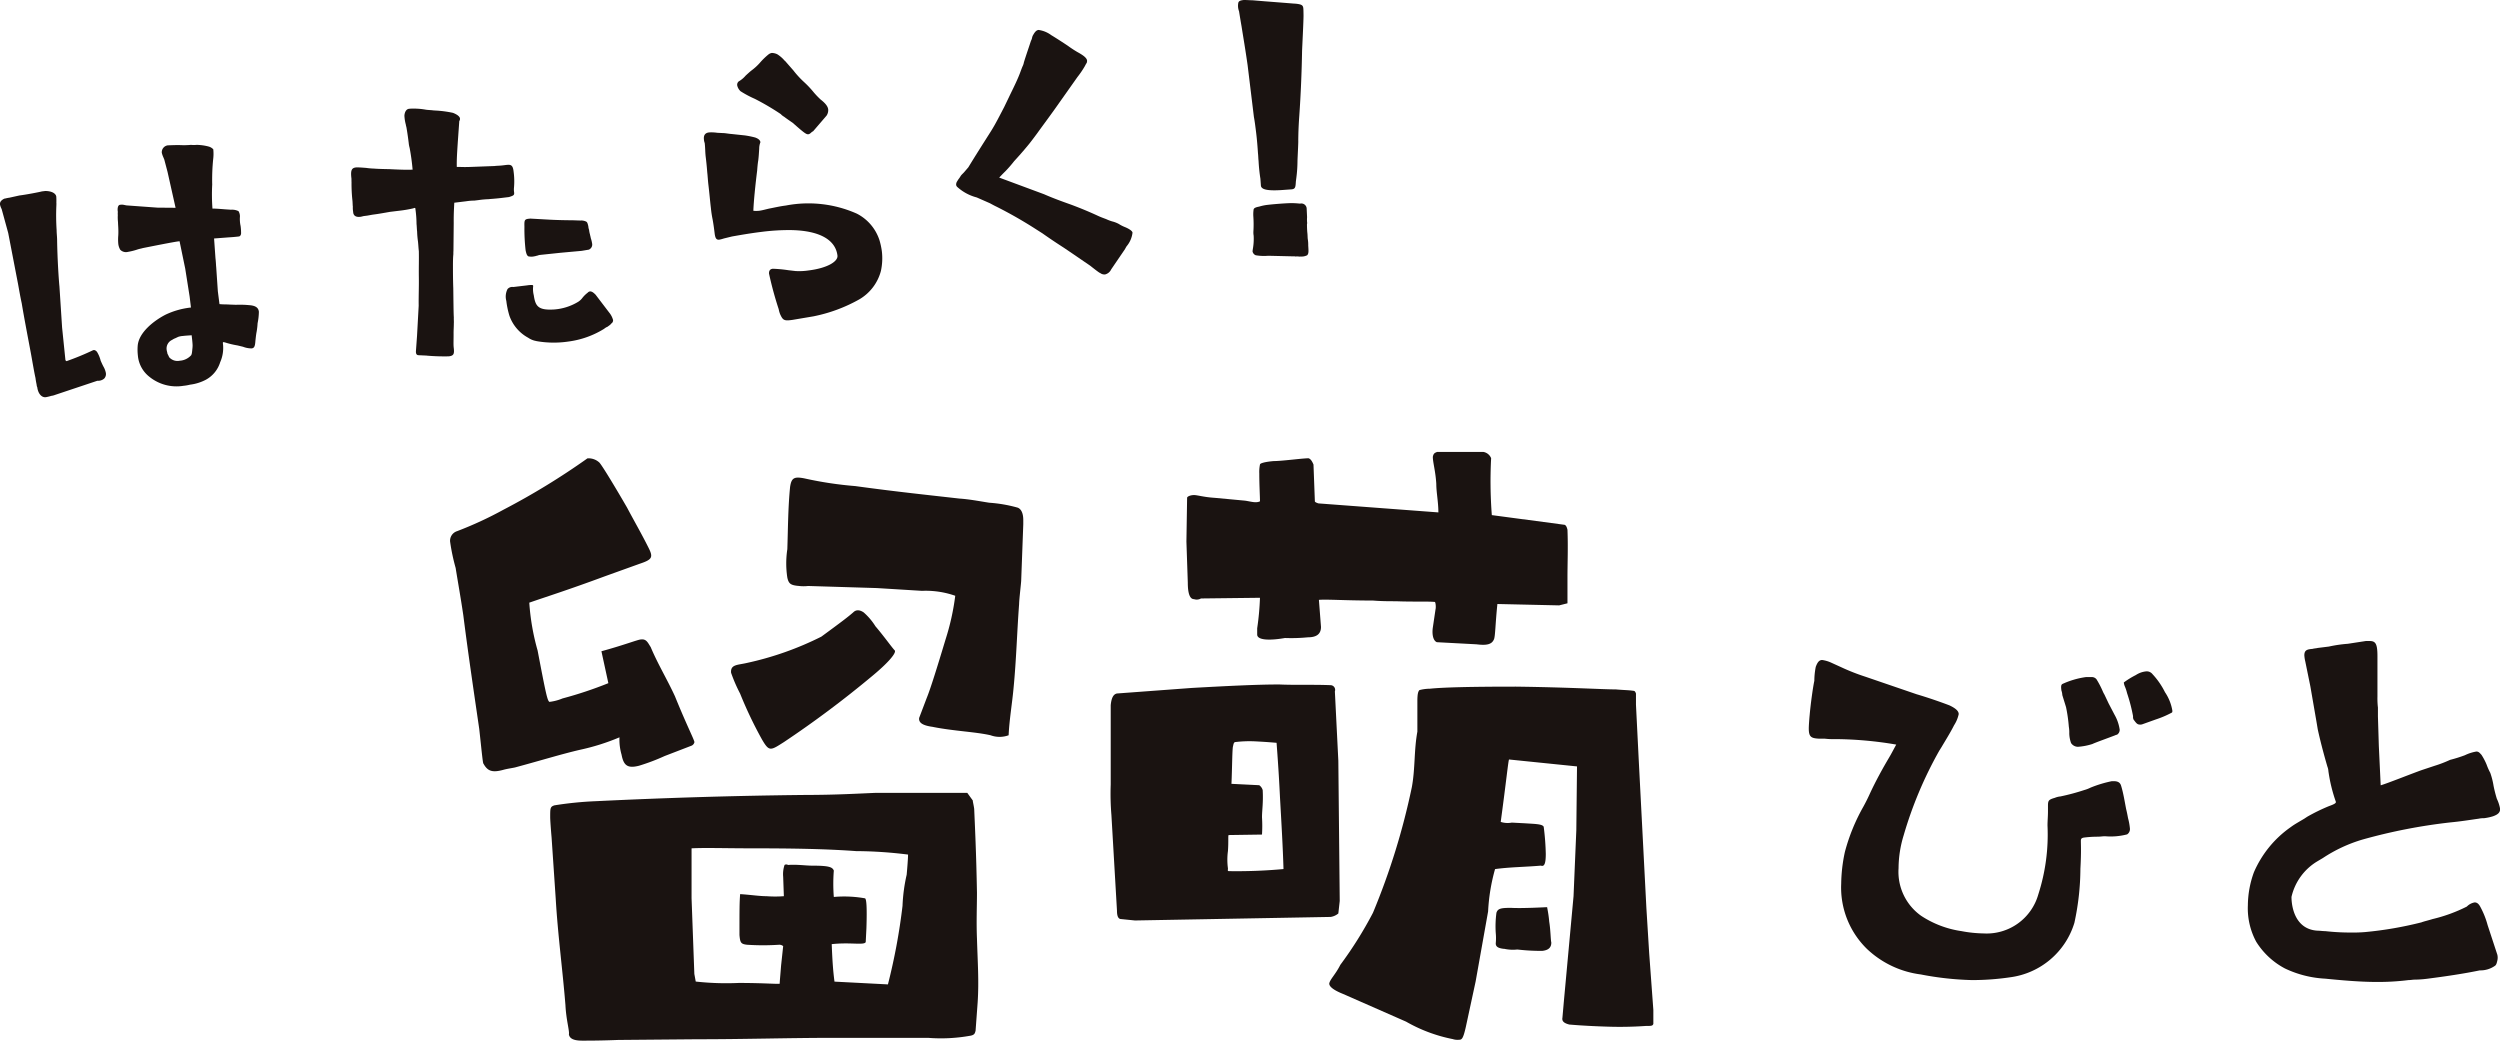
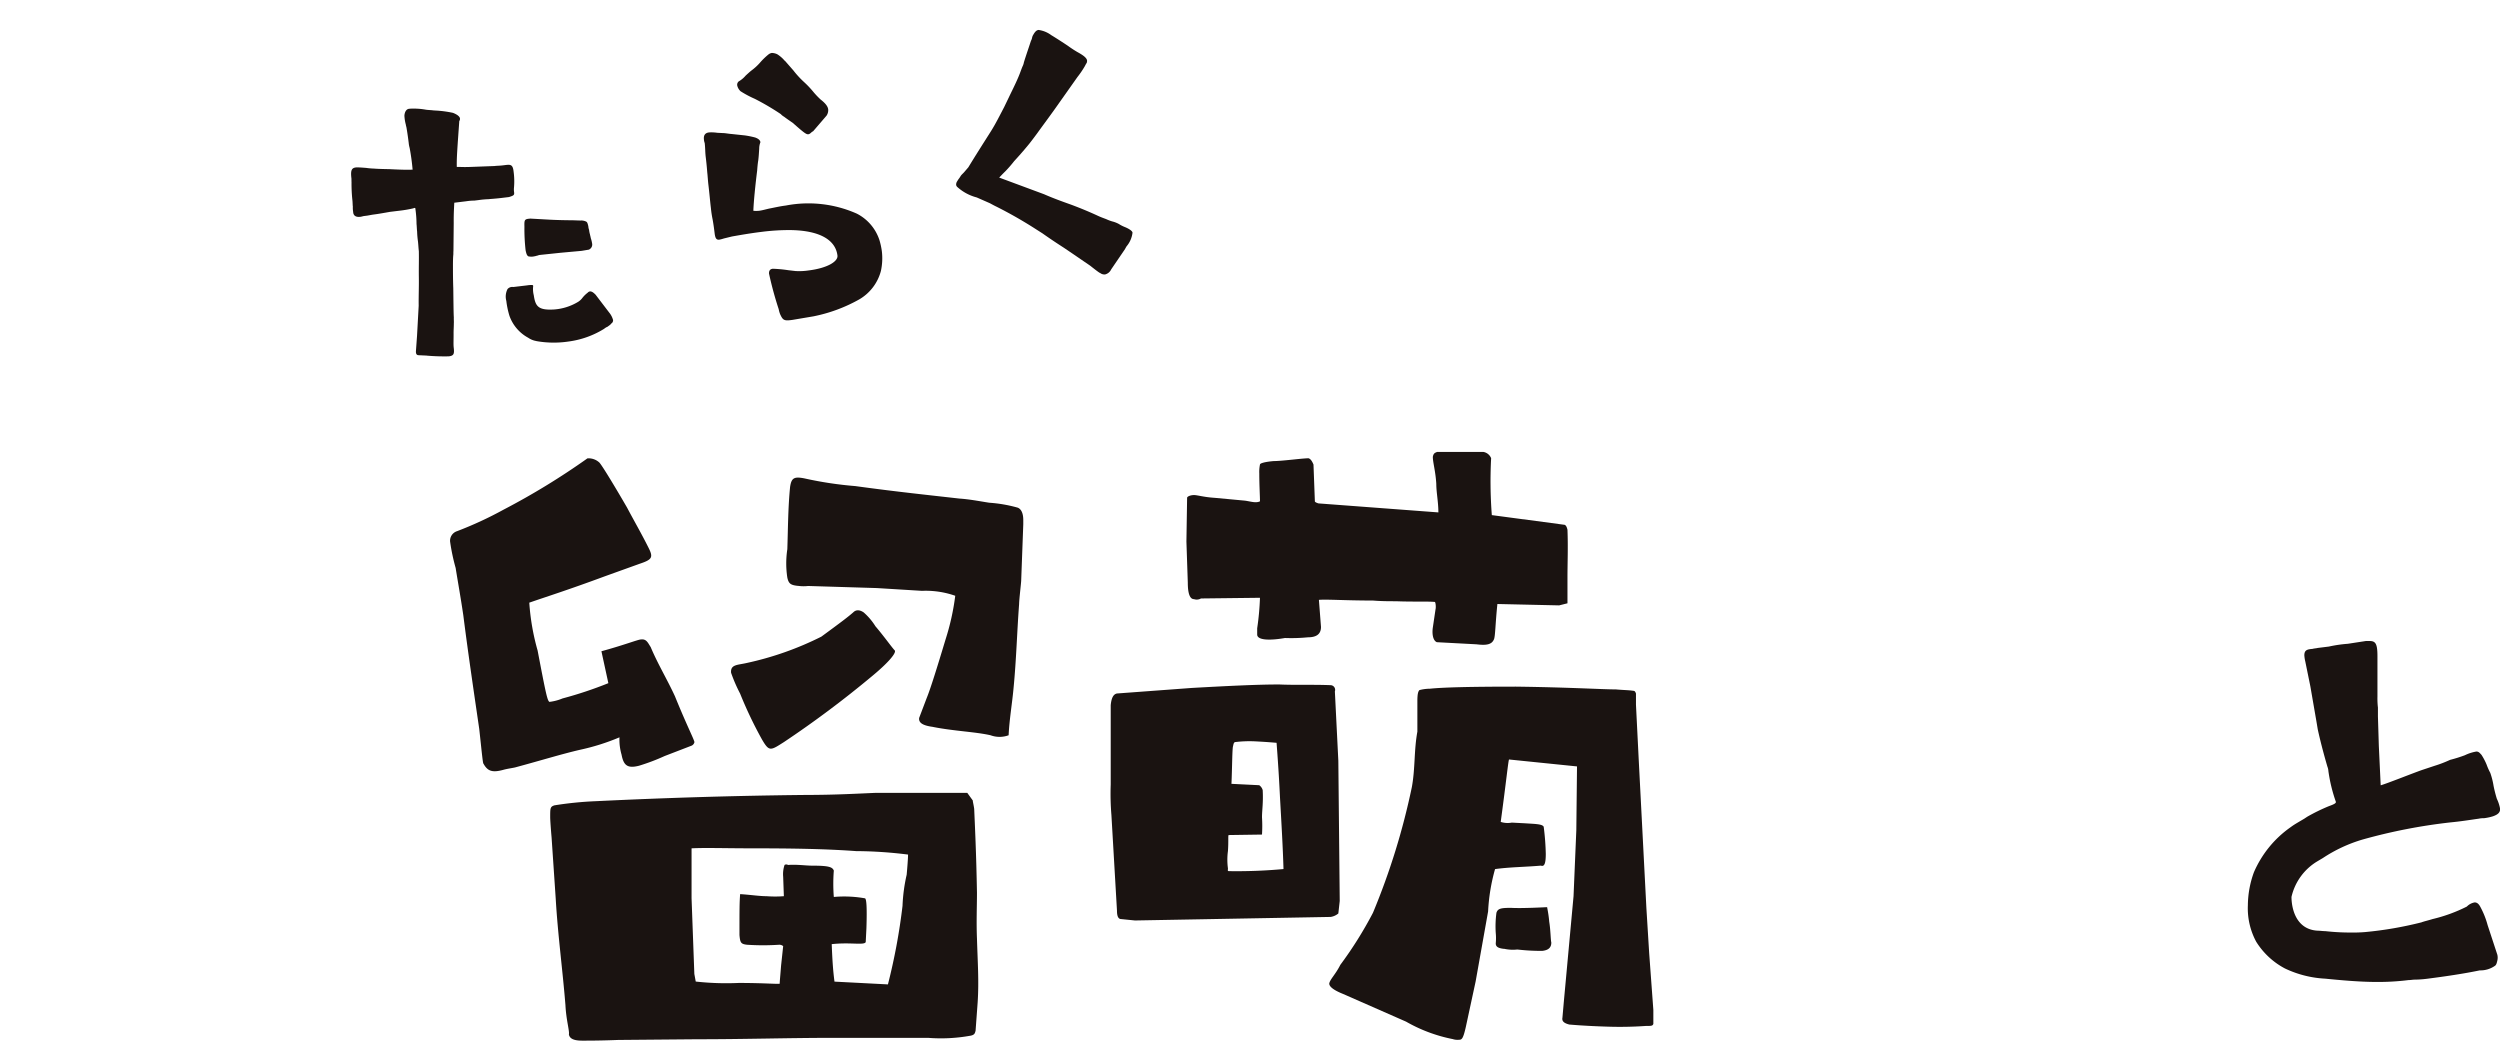
<svg xmlns="http://www.w3.org/2000/svg" width="152.185" height="63.341" viewBox="0 0 152.185 63.341">
  <g transform="translate(-110 -14.329)">
    <path d="M53.987,71.493c-.042-.042-.127-.972-.254-2.112-.338-2.323-.676-4.6-.971-6.928-.169-1.141-.338-2.07-.465-2.873a12.148,12.148,0,0,1-.338-1.605.613.613,0,0,1,.423-.633,22.663,22.663,0,0,0,2.83-1.309,43.607,43.607,0,0,0,5.111-3.126h.085a.966.966,0,0,1,.634.254c.169.169,1.056,1.648,1.69,2.746.423.8.887,1.6,1.309,2.449.3.592.211.718-.549.972l-2.112.76c-2.281.845-3.506,1.225-4.6,1.605a13.992,13.992,0,0,0,.507,2.915c.507,2.661.592,3.042.718,3.126a2.99,2.99,0,0,0,.8-.211,23.886,23.886,0,0,0,2.788-.929l-.422-1.943c1.394-.38,2.239-.718,2.408-.718.338-.042.422.211.592.465.422,1.014,1.014,1.985,1.478,3,.719,1.774,1.183,2.661,1.183,2.788a.3.3,0,0,1-.169.211l-1.647.634a12.31,12.31,0,0,1-1.563.591c-.676.169-.93,0-1.056-.675a3.27,3.27,0,0,1-.127-1.056,13.423,13.423,0,0,1-2.408.76c-1.1.254-2.324.634-3.887,1.056-.127.043-.506.085-.8.169-.634.169-.93.084-1.183-.38m5.2,16.475c.042-.211-.169-.886-.211-1.774-.169-2.112-.465-4.309-.591-6.463l-.254-3.76c-.042-.465-.084-1.056-.084-1.224,0-.549,0-.634.254-.718a21.431,21.431,0,0,1,2.534-.254c4.351-.211,8.575-.337,12.8-.38,1.774,0,3.211-.085,4.267-.128h5.534l.337.465c0,.084.042.211.085.507.042.972.127,2.7.169,5.111,0,.845-.042,1.774,0,2.788.042,1.436.127,2.576.042,3.886l-.127,1.732c-.042.127-.042.253-.338.3a10.03,10.03,0,0,1-2.535.127h-6c-2.449,0-5.153.085-8.11.085l-4.773.042c-1.056.042-1.732.042-2.2.042-.507,0-.76-.127-.8-.381M79.5,80.153a10.246,10.246,0,0,1,.253-1.9c.042-.464.084-1.014.084-1.225a26.488,26.488,0,0,0-3.168-.211c-1.732-.127-3.717-.169-6.378-.169-1.605,0-2.746-.043-3.633,0v3.041l.169,4.605.085.464a16.9,16.9,0,0,0,2.619.085c1.563,0,2.45.084,2.493.042,0-.127.042-.549.084-1.1l.127-1.183a.357.357,0,0,0-.253-.084,14.791,14.791,0,0,1-1.943,0c-.38-.042-.423-.127-.465-.591,0-1.563,0-1.985.042-2.492.634.042,1.183.127,1.605.127a7.039,7.039,0,0,0,1.056,0l-.042-1.183a1.743,1.743,0,0,1,.084-.718.189.189,0,0,1,.211,0c.549-.042,1.056.042,1.479.042,1.013,0,1.224.085,1.309.3a10.19,10.19,0,0,0,0,1.605,7.208,7.208,0,0,1,1.9.084c.085.042.127.507.085,1.817l-.043.845c-.084.211-.929,0-2.07.127.042,1.056.085,1.647.169,2.281l3.253.169a36.587,36.587,0,0,0,.887-4.773m-8.534-10.1a24.843,24.843,0,0,1-1.352-2.83,9.269,9.269,0,0,1-.549-1.267c-.042-.507.38-.465.93-.591a19.106,19.106,0,0,0,4.562-1.606c1.267-.929,1.6-1.182,1.943-1.479q.254-.253.634,0a3.746,3.746,0,0,1,.718.845c.507.591,1.014,1.309,1.183,1.478.084.169-.422.761-1.394,1.563a62.8,62.8,0,0,1-5.365,4.013c-.8.507-.886.592-1.309-.127m10.392-.8c-.633-.084-.887-.253-.845-.549l.465-1.225c.211-.507.633-1.859,1.141-3.548a14.76,14.76,0,0,0,.591-2.661,5.433,5.433,0,0,0-2.027-.3l-2.746-.169-4.182-.127a2.381,2.381,0,0,1-.549,0c-.507-.042-.633-.127-.718-.507a5.722,5.722,0,0,1,0-1.732c.042-1.267.042-2.534.169-3.8.084-.549.254-.634.887-.507a22.436,22.436,0,0,0,3.083.465c2.45.338,4.479.549,6.337.76.634.042,1.267.169,1.817.253a8.548,8.548,0,0,1,1.732.3c.211.084.338.337.338.76v.253l-.127,3.422c0,.127-.127,1.183-.127,1.436-.127,1.69-.169,3.379-.338,5.112-.084.929-.254,1.9-.3,2.872a1.59,1.59,0,0,1-1.1,0c-.929-.211-2.239-.254-3.506-.507" transform="translate(85.44 -10.678)" fill="#1a1311" />
    <path d="M128.856,80.615q-.253,0-.253-.507l-.339-5.83a15.672,15.672,0,0,1-.042-1.858V67.6c.042-.465.169-.676.381-.718l4.562-.338c2.281-.127,4.013-.211,5.323-.211.887.043,2.07,0,3.126.043a.285.285,0,0,1,.253.38l.211,4.224.085,8.533-.085.76a.957.957,0,0,1-.465.211L129.7,80.7Zm19.22-16.855c-.211-.084-.3-.423-.253-.845l.169-1.141c.042-.169,0-.465-.042-.465-.507-.042-1.267,0-2.366-.042-.422,0-.887,0-1.394-.042-1.732,0-2.788-.084-3.295-.042l.127,1.647c0,.422-.254.633-.8.633a10.352,10.352,0,0,1-1.394.042c-.972.17-1.69.128-1.69-.211v-.38a16.252,16.252,0,0,0,.169-1.858l-3.591.042a.519.519,0,0,1-.422.042q-.38,0-.38-1.014l-.084-2.492.042-2.661c0-.084.211-.169.422-.169s.591.127,1.268.169l1.816.169c.339.042.676.169.93.042,0-.3-.042-.971-.042-1.69a2.233,2.233,0,0,1,.042-.549c0-.084.337-.169.845-.211.507,0,1.732-.17,2.112-.17.127.042.211.17.3.381l.084,2.238c0,.042.084.084.211.127l7.308.549c0-.634-.127-1.225-.127-1.732-.042-.76-.211-1.309-.211-1.648.042-.253.169-.253.253-.3h2.831a.623.623,0,0,1,.465.38,27.073,27.073,0,0,0,.042,3.465l4.436.591c.084.042.127.127.169.3.042,1.1,0,2.028,0,2.915v1.562l-.507.127-3.759-.084c-.127,1.225-.127,1.985-.211,2.154-.127.3-.422.38-1.056.3Zm-9.336,13.813c-.042-1.394-.127-2.83-.211-4.309-.042-.845-.084-1.69-.211-3.38-.042,0-.423-.042-1.226-.084a7.3,7.3,0,0,0-1.309.042c-.084.042-.084.127-.127.3-.042.381-.042,1.268-.084,2.24l1.69.084a.538.538,0,0,1,.211.3c.042.761-.042,1.226-.042,1.648a8.615,8.615,0,0,1,0,1.056L135.4,75.5c-.042.042,0,.381-.042.972a3.9,3.9,0,0,0,0,1.056c0,.127-.043.169.084.169a30.99,30.99,0,0,0,3.295-.127m7.477,9.294-3.844-1.69c-.634-.254-.845-.465-.845-.634.042-.254.38-.549.676-1.141a23.665,23.665,0,0,0,1.985-3.168,42.28,42.28,0,0,0,2.366-7.646c.211-1.141.127-2.238.337-3.379V67.351c0-.422.042-.591.127-.675a2.589,2.589,0,0,1,.634-.084c.8-.084,2.492-.127,5.238-.127,3.253.042,5.28.169,6.083.169.465.042.8.042,1.056.084.085,0,.127.042.169.169v.675l.169,3.38.465,9L161,82.685l.254,3.464v.845c-.042.127-.127.127-.465.127a22.431,22.431,0,0,1-2.323.042c-1.436-.042-2.282-.127-2.324-.127-.337-.084-.465-.211-.422-.422l.085-.972.591-6.421.169-4.013.042-3.886L152.47,70.9c-.043.042-.169,1.309-.507,3.8a1.358,1.358,0,0,0,.675.042l.8.042c.633.042,1.056.042,1.141.211a15.163,15.163,0,0,1,.127,1.647c0,.592-.085.8-.3.719-.93.084-1.859.084-2.788.211a11.514,11.514,0,0,0-.423,2.577l-.76,4.267-.592,2.746c-.169.76-.254.8-.422.8a.939.939,0,0,1-.38-.042,9.355,9.355,0,0,1-2.83-1.056m5.956-4.436c-.422-.042-.507-.169-.507-.338a3.145,3.145,0,0,0,0-.633,6.239,6.239,0,0,1,.042-1.225c.084-.254.254-.3.887-.3.676.042,2.155-.042,2.2-.042,0,.042.084.38.127.887.084.507.084,1.1.127,1.267,0,.3-.169.465-.549.507a12.522,12.522,0,0,1-1.521-.084,2.428,2.428,0,0,1-.8-.043" transform="translate(49.392 -10.338)" fill="#1a1311" />
-     <path d="M215.653,95.33a5.833,5.833,0,0,1-3.295-1.549,5.217,5.217,0,0,1-1.577-3.971,9.582,9.582,0,0,1,.225-1.943,11.617,11.617,0,0,1,1.127-2.759c.14-.254.281-.536.394-.789.366-.788.788-1.549,1.154-2.168.2-.338.339-.62.451-.817A22.7,22.7,0,0,0,210.359,81a3.741,3.741,0,0,1-.591-.028H209.4c-.451-.027-.592-.112-.592-.619,0-.169.028-.563.056-.845.056-.648.2-1.69.282-2.056a4.467,4.467,0,0,1,.085-.845c.112-.31.225-.422.394-.422a2,2,0,0,1,.563.169l.62.282a12.651,12.651,0,0,0,1.436.563l3.126,1.07c.676.2,1.408.451,2,.677.423.2.564.366.564.535a2.021,2.021,0,0,1-.282.677c-.225.45-.563.986-.76,1.323l-.141.225a24.181,24.181,0,0,0-2.168,5.154,6.9,6.9,0,0,0-.31,2,3.28,3.28,0,0,0,1.379,2.9,6.032,6.032,0,0,0,2.45.929,7.844,7.844,0,0,0,1.352.141,3.267,3.267,0,0,0,3.323-2.366,11.888,11.888,0,0,0,.563-4.2c0-.282.028-.563.028-.845v-.338c0-.337.028-.394.422-.507a1.149,1.149,0,0,1,.338-.084,13.34,13.34,0,0,0,1.464-.394,1.969,1.969,0,0,0,.366-.141,7.284,7.284,0,0,1,1.3-.394h.112c.254,0,.394.084.451.282.14.45.225,1.014.31,1.436.056.225.084.394.112.535a3.667,3.667,0,0,1,.113.62.387.387,0,0,1-.169.366,3.971,3.971,0,0,1-1.352.113c-.112,0-.281.028-.45.028a6.6,6.6,0,0,0-.845.056c-.141.028-.169.084-.169.2,0,.226.028.676-.028,1.69a15.829,15.829,0,0,1-.366,3.295A4.729,4.729,0,0,1,221.06,95.5a15.7,15.7,0,0,1-2.337.169,18.588,18.588,0,0,1-3.07-.337m9.125-14.081a1.856,1.856,0,0,1-.113-.591,2.145,2.145,0,0,0-.028-.422,9.163,9.163,0,0,0-.169-1.183l-.226-.732a.988.988,0,0,0-.056-.282c-.028-.225-.028-.338.056-.394a5.086,5.086,0,0,1,1.436-.422h.339a.36.36,0,0,1,.31.141,5.469,5.469,0,0,1,.366.7,1.62,1.62,0,0,0,.113.225l.253.535.366.7a2.568,2.568,0,0,1,.309.9.353.353,0,0,1-.169.31c-.056,0-.084.028-.169.056-.366.141-1.155.423-1.324.507a3.727,3.727,0,0,1-.873.169.5.5,0,0,1-.423-.225m3.8-1.436a.411.411,0,0,1-.028-.2,10.442,10.442,0,0,0-.366-1.408,2.45,2.45,0,0,0-.141-.422.873.873,0,0,1-.056-.225,5.013,5.013,0,0,1,.732-.451,1.377,1.377,0,0,1,.647-.225.442.442,0,0,1,.366.169,4.6,4.6,0,0,1,.761,1.1,2.835,2.835,0,0,1,.45,1.126c0,.057,0,.085-.028.113a5.962,5.962,0,0,1-.986.422l-.788.282a.354.354,0,0,1-.169.028c-.169,0-.226-.084-.394-.31" transform="translate(11.3 -21.679)" fill="#1a1311" />
    <path d="M264.2,94.548a6.462,6.462,0,0,1-2.449-.62A4.574,4.574,0,0,1,260,92.3a4.288,4.288,0,0,1-.507-2.225,5.99,5.99,0,0,1,.366-2,6.493,6.493,0,0,1,2.254-2.76c.225-.169.535-.337.816-.507l.169-.112a11.349,11.349,0,0,1,1.324-.648c.394-.141.45-.2.422-.282a9.438,9.438,0,0,1-.45-1.859.816.816,0,0,0-.056-.254c-.141-.478-.394-1.379-.591-2.281l-.085-.507-.366-2.112-.31-1.521a2.245,2.245,0,0,1-.056-.366c0-.339.2-.366.507-.394.084-.028.2-.028.31-.056l.676-.084a8.128,8.128,0,0,1,1.154-.169l1.1-.169h.226c.366,0,.478.169.478.929v2.45a4.843,4.843,0,0,0,.029.675v.536l.055,1.8.113,2.394c.395-.113,1.944-.732,2.507-.93l.761-.253a7.546,7.546,0,0,0,.957-.366,8.712,8.712,0,0,0,.9-.282,2.555,2.555,0,0,1,.7-.225c.141,0,.2.084.31.2a3.653,3.653,0,0,1,.311.591,3.77,3.77,0,0,0,.225.507,4.48,4.48,0,0,1,.2.789,7.978,7.978,0,0,0,.2.789,2.4,2.4,0,0,1,.2.619c0,.2-.113.338-.45.451a3.075,3.075,0,0,1-.536.113,1.292,1.292,0,0,0-.309.027c-.592.085-1.127.17-1.718.226a33.6,33.6,0,0,0-5.351,1.042,8.947,8.947,0,0,0-2.423,1.127l-.337.2a3.409,3.409,0,0,0-1.577,2.168c0,.62.225,1.971,1.577,2.056.14,0,.31.028.478.028a13.643,13.643,0,0,0,1.577.085,8.384,8.384,0,0,0,.845-.028,22.322,22.322,0,0,0,3.436-.592c.14-.056.394-.112.676-.2a9.461,9.461,0,0,0,2.084-.76.882.882,0,0,1,.478-.254c.141,0,.254.085.366.31a5.094,5.094,0,0,1,.422,1.071l.591,1.8a.776.776,0,0,1,0,.365c-.028.113-.055.254-.14.31a1.532,1.532,0,0,1-.93.282c-.958.2-2.084.366-3.182.507a6.382,6.382,0,0,1-.761.056c-.14,0-.253.028-.394.028a14.858,14.858,0,0,1-1.971.113c-1.013,0-2.225-.113-3.1-.2" transform="translate(-12.656 -20.644)" fill="#1a1311" />
-     <path d="M2.268,31.47a.258.258,0,0,1-.034-.118c-.007-.061-.047-.218-.074-.44-.086-.377-.175-.936-.293-1.574-.175-.937-.392-2.051-.544-2.97-.1-.457-.165-.856-.224-1.175L.5,22.087.1,20.628A1.042,1.042,0,0,1,0,20.354c-.02-.16.089-.275.263-.358.081-.01.158-.04.3-.057l.615-.136c.442-.054,1.238-.211,1.376-.249l.2-.024c.366,0,.626.128.67.326a3.565,3.565,0,0,1,.007.387c.008.06,0,.143,0,.182a13.705,13.705,0,0,0,.016,1.486c0,.182.026.384.029.567.018,1.323.116,2.635.142,2.856l.162,2.507.2,1.953a.1.1,0,0,0,.073.093,16.387,16.387,0,0,0,1.611-.664c.1-.033.166.021.236.093a1.888,1.888,0,0,1,.228.543c.085.194.14.31.192.4a1.236,1.236,0,0,1,.121.332.4.4,0,0,1-.1.359.567.567,0,0,1-.413.131l-2.584.864A.85.85,0,0,1,3.127,32a3.008,3.008,0,0,1-.337.082c-.262.031-.476-.228-.522-.609M9.1,30.844a1.842,1.842,0,0,1-.707-1.3,3.027,3.027,0,0,1-.011-.59c.063-.823,1.014-1.549,1.705-1.9a4.78,4.78,0,0,1,1.537-.431l-.08-.663-.268-1.7-.345-1.67c-.183,0-1.953.36-2.232.413-.1.032-.2.045-.3.077a3.826,3.826,0,0,1-.613.156.485.485,0,0,1-.464-.128A.9.9,0,0,1,7.2,22.74a2.931,2.931,0,0,1,0-.509c.019-.349-.013-.61-.017-.813a2.549,2.549,0,0,1-.011-.427c-.01-.08,0-.142,0-.2a.731.731,0,0,1-.006-.223c.022-.146.078-.193.158-.2a.635.635,0,0,1,.184,0l.188.038,1.892.137,1.1.009-.489-2.182L10,17.612l-.057-.136a1.451,1.451,0,0,1-.094-.274.423.423,0,0,1,.373-.452c.224-.007.507-.021.773-.013a4.8,4.8,0,0,0,.63-.015,1.824,1.824,0,0,0,.348,0,3.036,3.036,0,0,1,.724.1.617.617,0,0,1,.286.169,2.652,2.652,0,0,1-.007.612,12.512,12.512,0,0,0-.058,1.535,11.688,11.688,0,0,0,.015,1.465c.243-.009.677.041,1.025.059l.1.008a.892.892,0,0,1,.459.086.6.6,0,0,1,.086.377,1.994,1.994,0,0,0,.043.525,2.961,2.961,0,0,1,.029.4c.012.1-.033.228-.134.24s-.3.036-.6.053l-.909.069.084,1.192c.029.241.033.444.045.545l.1,1.476.1.783c.288.026.409.012.614.027l.389.014a5.992,5.992,0,0,1,.817.023c.412.031.552.177.578.4a3.694,3.694,0,0,1-.078.7,4.4,4.4,0,0,1-.059.517c-.038.188-.055.393-.075.559-.021.329-.07.437-.23.456a1.444,1.444,0,0,1-.522-.1l-.335-.081a5.167,5.167,0,0,1-.692-.161.866.866,0,0,0-.168-.041c-.04.005-.037.025-.023.146a2.143,2.143,0,0,1-.175,1.081,1.821,1.821,0,0,1-.87,1.063,2.793,2.793,0,0,1-.962.3,2.706,2.706,0,0,1-.4.069A2.619,2.619,0,0,1,9.1,30.844m2.532-1.306c.033-.065.051-.088.076-.376a1.884,1.884,0,0,0,.016-.206c.006-.123-.043-.525-.058-.645-.08.01-.284.014-.545.045a1.059,1.059,0,0,0-.278.055l-.173.082a.846.846,0,0,0-.191.1.574.574,0,0,0-.333.611c.009.08.04.158.049.239.05.075.083.173.108.211a.672.672,0,0,0,.636.208,1.028,1.028,0,0,0,.693-.329" transform="translate(110 6.426)" fill="#1a1311" />
    <path d="M45.139,27.561l-.491-.022c-.143,0-.176-.1-.172-.244l.068-.946.1-1.826c-.008-.57.02-1.184.009-1.774-.006-.549.011-1.081,0-1.548-.025-.2-.03-.4-.054-.6a5.192,5.192,0,0,1-.05-.585c-.02-.16-.019-.323-.036-.464a6.825,6.825,0,0,0-.076-.969c-.022-.017-.062-.013-.121.015a7.737,7.737,0,0,1-.939.155l-.482.059c-.339.061-.738.13-.939.155s-.359.064-.48.079l-.16.02c-.061.007-.138.037-.218.047-.2.024-.39-.014-.436-.233l-.012-.1a1.406,1.406,0,0,1-.014-.283c-.015-.12-.012-.264-.026-.384a9.4,9.4,0,0,1-.054-1.114c-.007-.06,0-.143-.006-.224-.064-.522.022-.655.326-.671.162,0,.369.016.574.032a4.057,4.057,0,0,0,.494.042c.063.013.594.03.9.033.471.024,1.086.052,1.43.03a13.083,13.083,0,0,0-.181-1.323,1.635,1.635,0,0,1-.056-.3c-.015-.121-.061-.5-.13-.9-.01-.08-.037-.138-.046-.218a2.57,2.57,0,0,1-.086-.54c.013-.226.114-.4.274-.421l.061-.007a4.181,4.181,0,0,1,.986.063c.165.021.328.022.473.044a6.694,6.694,0,0,1,1.159.145c.321.124.418.255.428.335a.229.229,0,0,1-.041.168l-.09,1.275c-.043.657-.072,1.088-.061,1.515l.183,0c.246.011.449.007.653,0l1.46-.055c.161-.02.324-.018.485-.038l.181-.022c.3-.036.444-.034.492.368a4.393,4.393,0,0,1,.025,1.037,1.088,1.088,0,0,0,.009.243c.022.181-.015.206-.31.3l-.421.051c-.422.052-.645.058-.826.08a5.166,5.166,0,0,0-.6.053l-.261.032a3.385,3.385,0,0,0-.5.041l-.723.088c-.011.246-.04.677-.034,1.227l-.017,1.714c-.01.082,0,.163-.01.246-.018.186-.016.369-.02.512,0,.469,0,.978.02,1.506l.009.752c.007.387.007.732.024,1.036-.005.123.009.244,0,.366,0,.2-.014.389-.015.552.006.386-.017.7.009.915.046.382,0,.49-.3.526a12.485,12.485,0,0,1-1.329-.042m6.657-.89a1.232,1.232,0,0,1-.495-.2,2.446,2.446,0,0,1-1.139-1.329,5.112,5.112,0,0,1-.192-.914,1,1,0,0,1,.075-.722.387.387,0,0,1,.352-.124l.844-.1a1.435,1.435,0,0,1,.323-.019c.043.015.047.055.035.118a1.546,1.546,0,0,0,.041.5c.1.66.255.927,1.226.87a3.275,3.275,0,0,0,1.472-.464.968.968,0,0,0,.274-.257,1.739,1.739,0,0,1,.31-.3.216.216,0,0,1,.133-.078c.1-.013.21.056.35.2l.824,1.082a1.206,1.206,0,0,1,.239.46.229.229,0,0,1-.117.217c-.032.065-.128.118-.221.19a.777.777,0,0,0-.208.127,5.457,5.457,0,0,1-2.168.773,6.059,6.059,0,0,1-1.959-.027m1.487-5.377-1.248.131a.483.483,0,0,0-.158.04c-.06.007-.119.035-.178.042a.845.845,0,0,1-.386.006c-.088-.051-.121-.148-.168-.366a11.556,11.556,0,0,1-.072-1.438c-.011-.427,0-.469.368-.494l1.149.064c.471.025.9.034,1.37.038.182,0,.369.016.552.014a.679.679,0,0,1,.314.064c.065.033.093.091.137.289a.761.761,0,0,0,.046.218,1.56,1.56,0,0,0,.055.279c.008.06.037.138.047.218a1.779,1.779,0,0,1,.079.316.333.333,0,0,1-.2.391l-.439.073Z" transform="translate(90.843 8.414)" fill="#1a1311" />
    <path d="M86.5,22.377c-.381.046-.453-.046-.591-.335a1.468,1.468,0,0,1-.1-.334,21.408,21.408,0,0,1-.59-2.169c-.006-.224.109-.278.23-.293a7.968,7.968,0,0,1,.948.089l.433.05a3.772,3.772,0,0,0,.79-.035c1.145-.139,1.809-.546,1.765-.907-.114-.944-1.061-1.522-2.838-1.551A13.159,13.159,0,0,0,84.771,17c-.723.088-1.381.208-1.8.28l-.495.121a2.41,2.41,0,0,1-.276.074c-.18.022-.253-.071-.292-.393-.022-.181-.058-.482-.123-.841a6.8,6.8,0,0,1-.105-.7c-.051-.421-.092-.926-.151-1.408-.031-.261-.043-.525-.069-.746-.034-.444-.074-.786-.089-.906-.008-.061-.027-.221-.036-.464-.012-.264-.026-.384-.031-.424a.713.713,0,0,1-.045-.2c-.037-.3.092-.419.312-.446a2.422,2.422,0,0,1,.492.022l.349.018c.143,0,.331.042.537.057l.8.085a5.277,5.277,0,0,1,.628.128c.169.061.3.147.319.287a1.046,1.046,0,0,0-.074.4c-.015.206-.026.452-.057.7-.035.208-.052.414-.067.62-.114.911-.215,1.921-.232,2.453a1.735,1.735,0,0,0,.347,0c.2-.024.416-.091.634-.138.319-.06.655-.141,1-.182a7.26,7.26,0,0,1,4.319.495,2.779,2.779,0,0,1,1.38,1.626,4.424,4.424,0,0,1,.141.655,3.622,3.622,0,0,1-.057,1.209,2.84,2.84,0,0,1-1.318,1.729,9.453,9.453,0,0,1-2.789,1.032l-1.278.216Zm.151-12.02c-.2-.139-.378-.26-.514-.365a.771.771,0,0,1-.2-.159,15.313,15.313,0,0,0-1.58-.929,6.278,6.278,0,0,1-.872-.465.693.693,0,0,1-.2-.342.264.264,0,0,1,.091-.256,1.62,1.62,0,0,0,.426-.358c.129-.117.257-.235.35-.307a3.28,3.28,0,0,0,.514-.47,4.077,4.077,0,0,1,.529-.513.452.452,0,0,1,.194-.084.8.8,0,0,1,.336.082,1.977,1.977,0,0,1,.385.32A.384.384,0,0,0,86.2,6.6l.5.571a5.671,5.671,0,0,0,.657.715,5.869,5.869,0,0,1,.585.622,5.048,5.048,0,0,0,.42.438c.293.229.438.416.46.6a.6.6,0,0,1-.1.379l-.822.956c-.1.032-.163.162-.284.177s-.23-.053-.96-.7" transform="translate(71.594 11.443)" fill="#1a1311" />
    <path d="M119.119,18.244c-.132-.086-.29-.209-.448-.333l-.134-.106-1.267-.865-.332-.225c-.4-.257-.841-.549-1.309-.88l-.377-.24a26.228,26.228,0,0,0-2.408-1.378c-.107-.049-.26-.132-.413-.215l-.8-.352a2.816,2.816,0,0,1-1.178-.632.219.219,0,0,1-.076-.133.367.367,0,0,1,.073-.233,1.245,1.245,0,0,1,.121-.178l.1-.156c.071-.09.165-.162.234-.253l.215-.25c.441-.726.921-1.477,1.382-2.205.291-.464.536-.962.8-1.463l.26-.541c.227-.477.475-.955.662-1.426.078-.192.137-.383.218-.556a.826.826,0,0,0,.058-.19c.1-.338.3-.912.431-1.316A.662.662,0,0,0,115,3.93a.527.527,0,0,1,.079-.193c.1-.176.191-.268.313-.283a1.661,1.661,0,0,1,.771.314c.33.2.706.444,1.016.651a6.7,6.7,0,0,0,.575.378c.305.167.571.339.593.519a.366.366,0,0,1-.023.146,1.175,1.175,0,0,0-.1.175,5.571,5.571,0,0,1-.466.688l-1.131,1.6c-.4.578-.942,1.3-1.308,1.81-.263.358-.456.605-.475.628-.071.09-.479.588-.929,1.07a7.431,7.431,0,0,1-.555.638c-.145.14-.272.277-.362.37l2.732,1.014c.581.255,1.135.453,1.646.635.618.23,1.178.468,1.63.678.173.081.344.142.5.2a2.7,2.7,0,0,0,.363.139,1.756,1.756,0,0,1,.407.155,2.207,2.207,0,0,0,.348.181c.277.109.478.248.49.349a1.56,1.56,0,0,1-.367.839c-.032.065-.069.11-.083.152l-.847,1.244a.558.558,0,0,1-.37.31.421.421,0,0,1-.318-.1" transform="translate(57.827 12.698)" fill="#1a1311" />
-     <path d="M145.788,11.553c-.989.08-1.445.013-1.478-.248l-.031-.424a10.3,10.3,0,0,1-.112-1.087c-.019-.161-.016-.3-.036-.465-.025-.384-.06-.828-.109-1.23-.042-.342-.083-.683-.139-.981L143.5,3.965c-.142-1-.275-1.76-.365-2.34-.07-.4-.148-.879-.156-.939a.921.921,0,0,1-.043-.525c.029-.105.147-.14.307-.159.1-.012.512.02.552.014l.7.058c.1.008.616.047,1.831.144a1.954,1.954,0,0,1,.331.041c.168.041.216.1.233.237.01.081.011.264.014.447,0,.346-.077,1.884-.088,2.13-.023,1.327-.08,2.7-.17,3.974-.053.74-.059,1.189-.063,1.495.012.1-.047,1.126-.047,1.29a8.175,8.175,0,0,1-.066.966l-.032.248c-.021.328-.026.451-.246.478Zm.881,4.07a.9.9,0,0,0-.266-.008.122.122,0,0,0-.083-.01l-1.41-.033-.2,0a2.983,2.983,0,0,1-.718-.035.315.315,0,0,1-.192-.242l.01-.083.023-.146a3.433,3.433,0,0,0,.035-.717,1.207,1.207,0,0,1-.014-.284,7.059,7.059,0,0,0-.006-.9,2,2,0,0,1,.014-.389c.007-.1.1-.155.342-.2a2.831,2.831,0,0,1,.457-.1c.5-.061,1.21-.106,1.413-.11a4.166,4.166,0,0,1,.511.019c.04,0,.083.011.123.006a.33.33,0,0,1,.186.018.326.326,0,0,1,.2.262l.026.547a2.018,2.018,0,0,0,0,.306.253.253,0,0,1-.006.123c0,.183.009.406.023.526.017.141.012.264.026.384a2.055,2.055,0,0,1,.027.384c.019.324.041.5-.07.6a.879.879,0,0,1-.2.065,1.124,1.124,0,0,1-.244.009" transform="translate(42.447 14.33)" fill="#1a1311" />
    <rect width="152.184" height="63.341" transform="translate(110 14.33)" fill="none" />
  </g>
</svg>